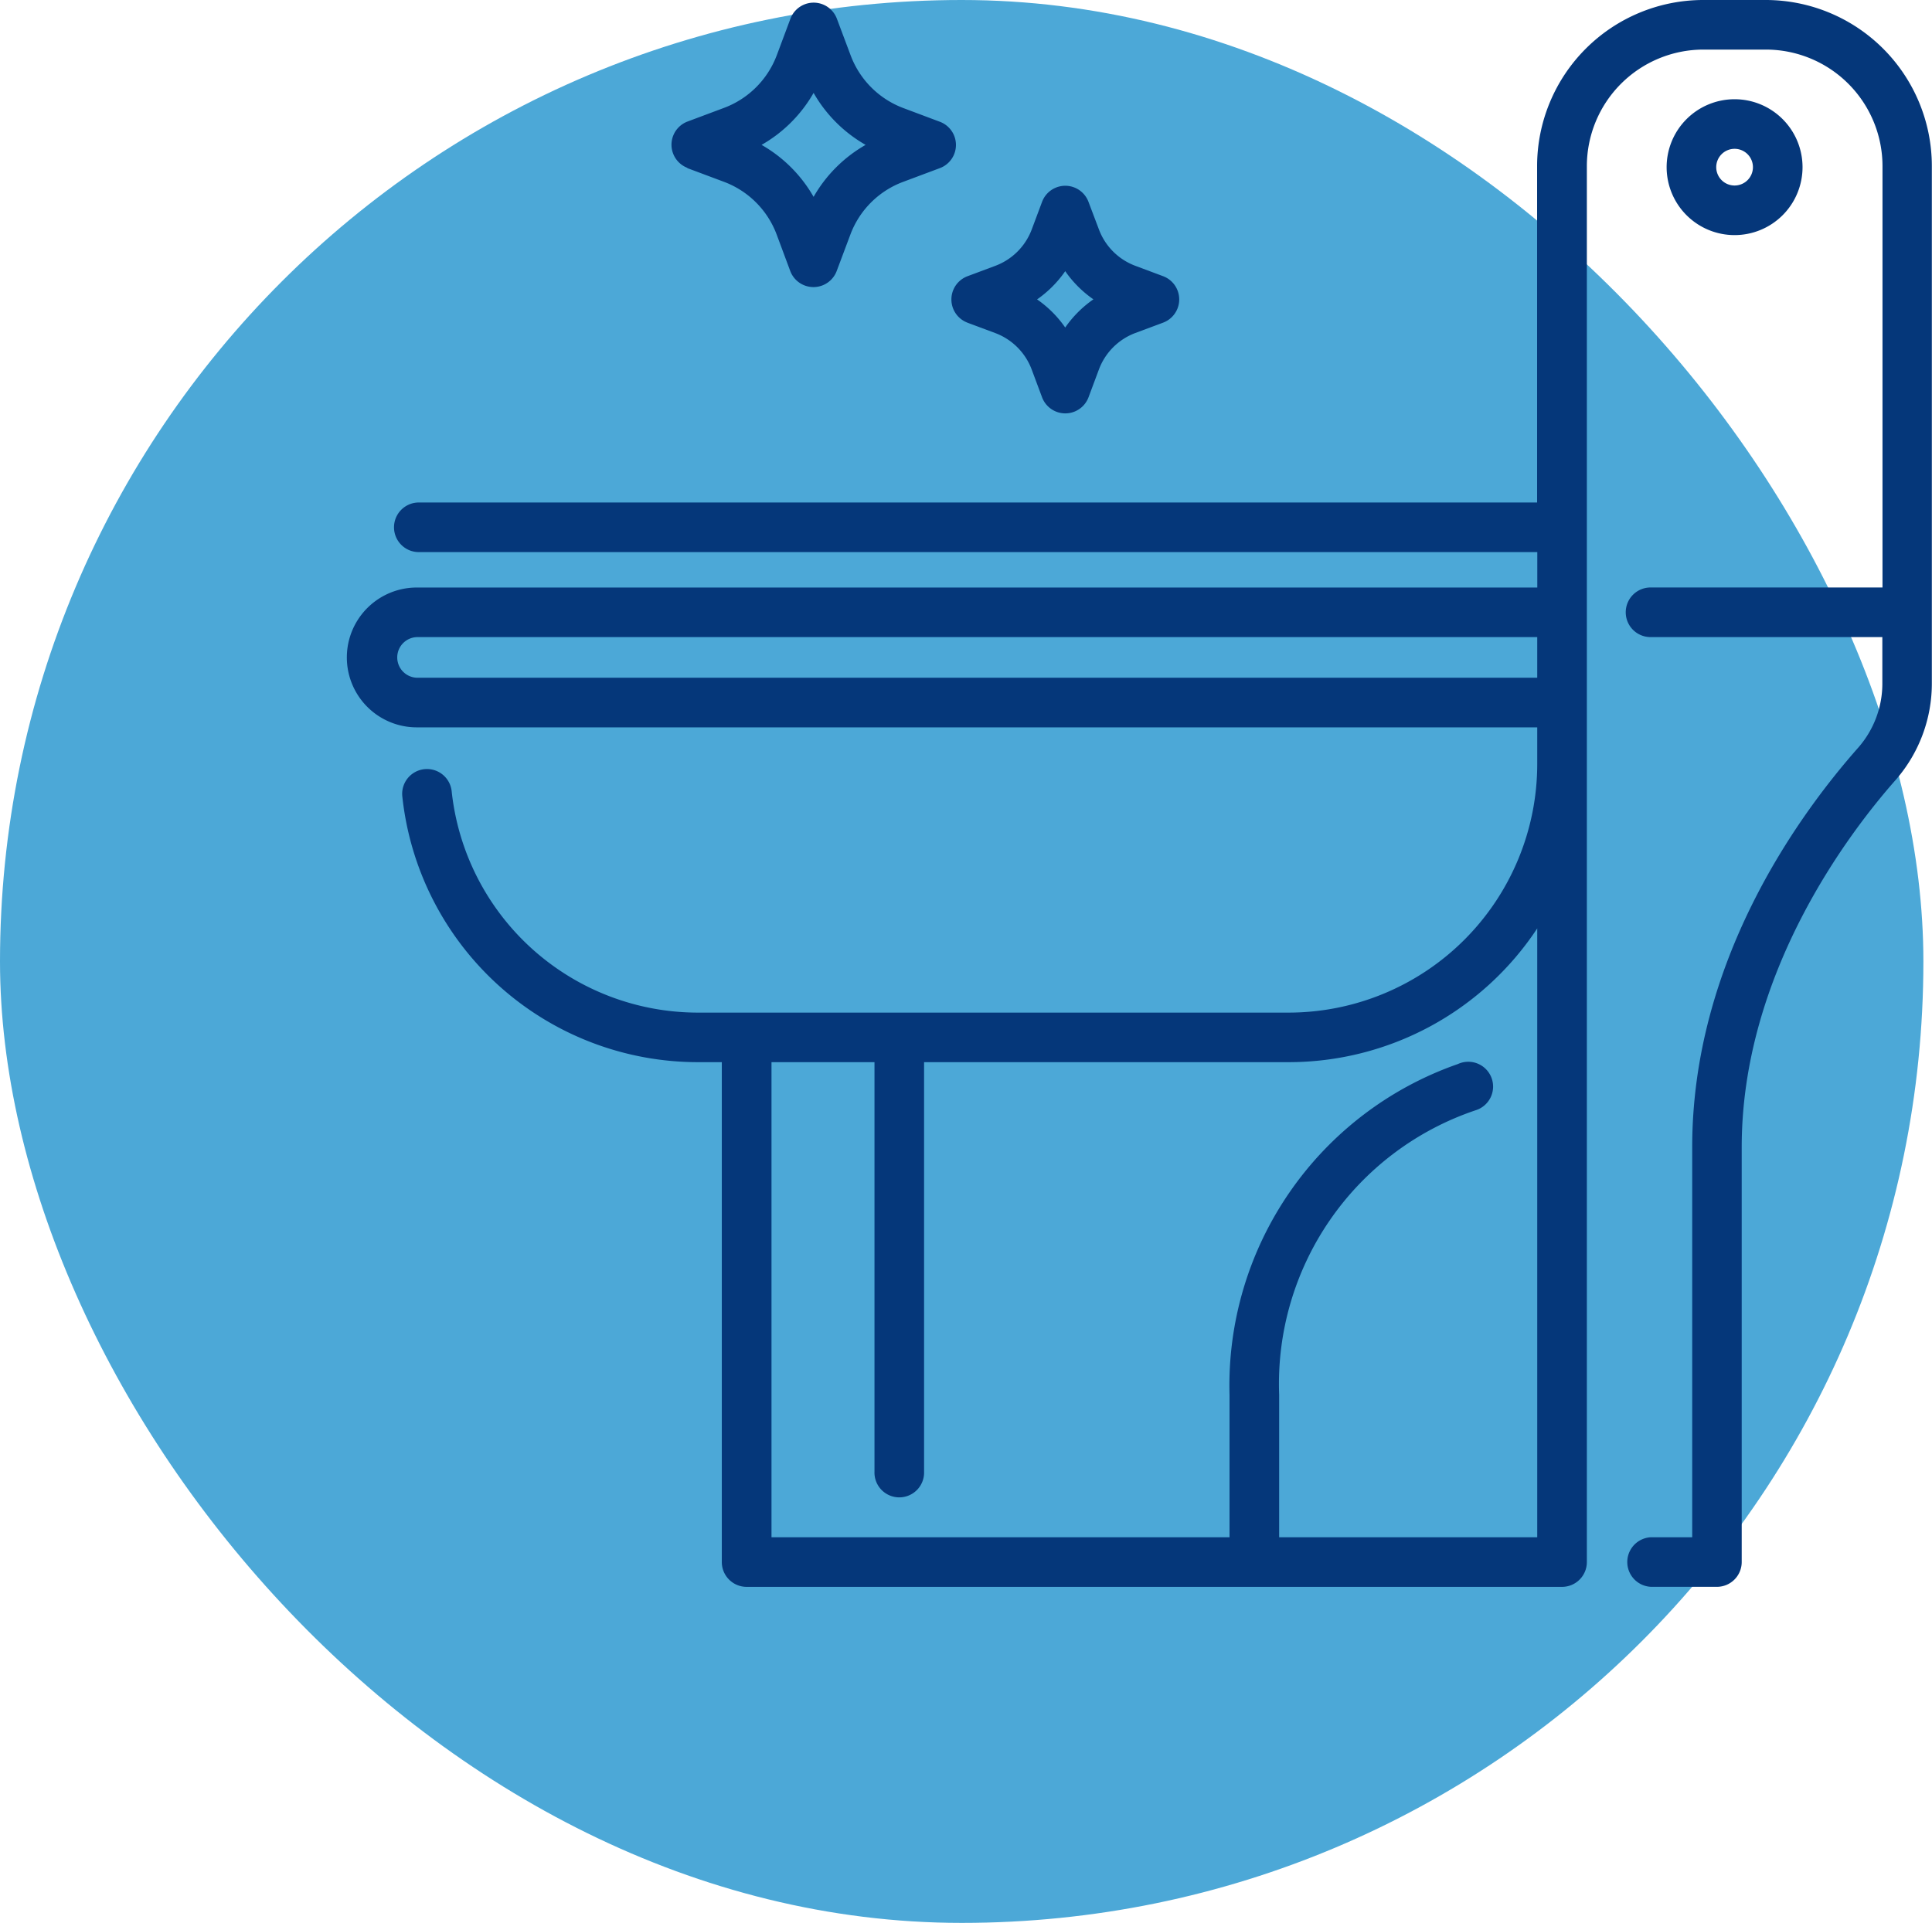
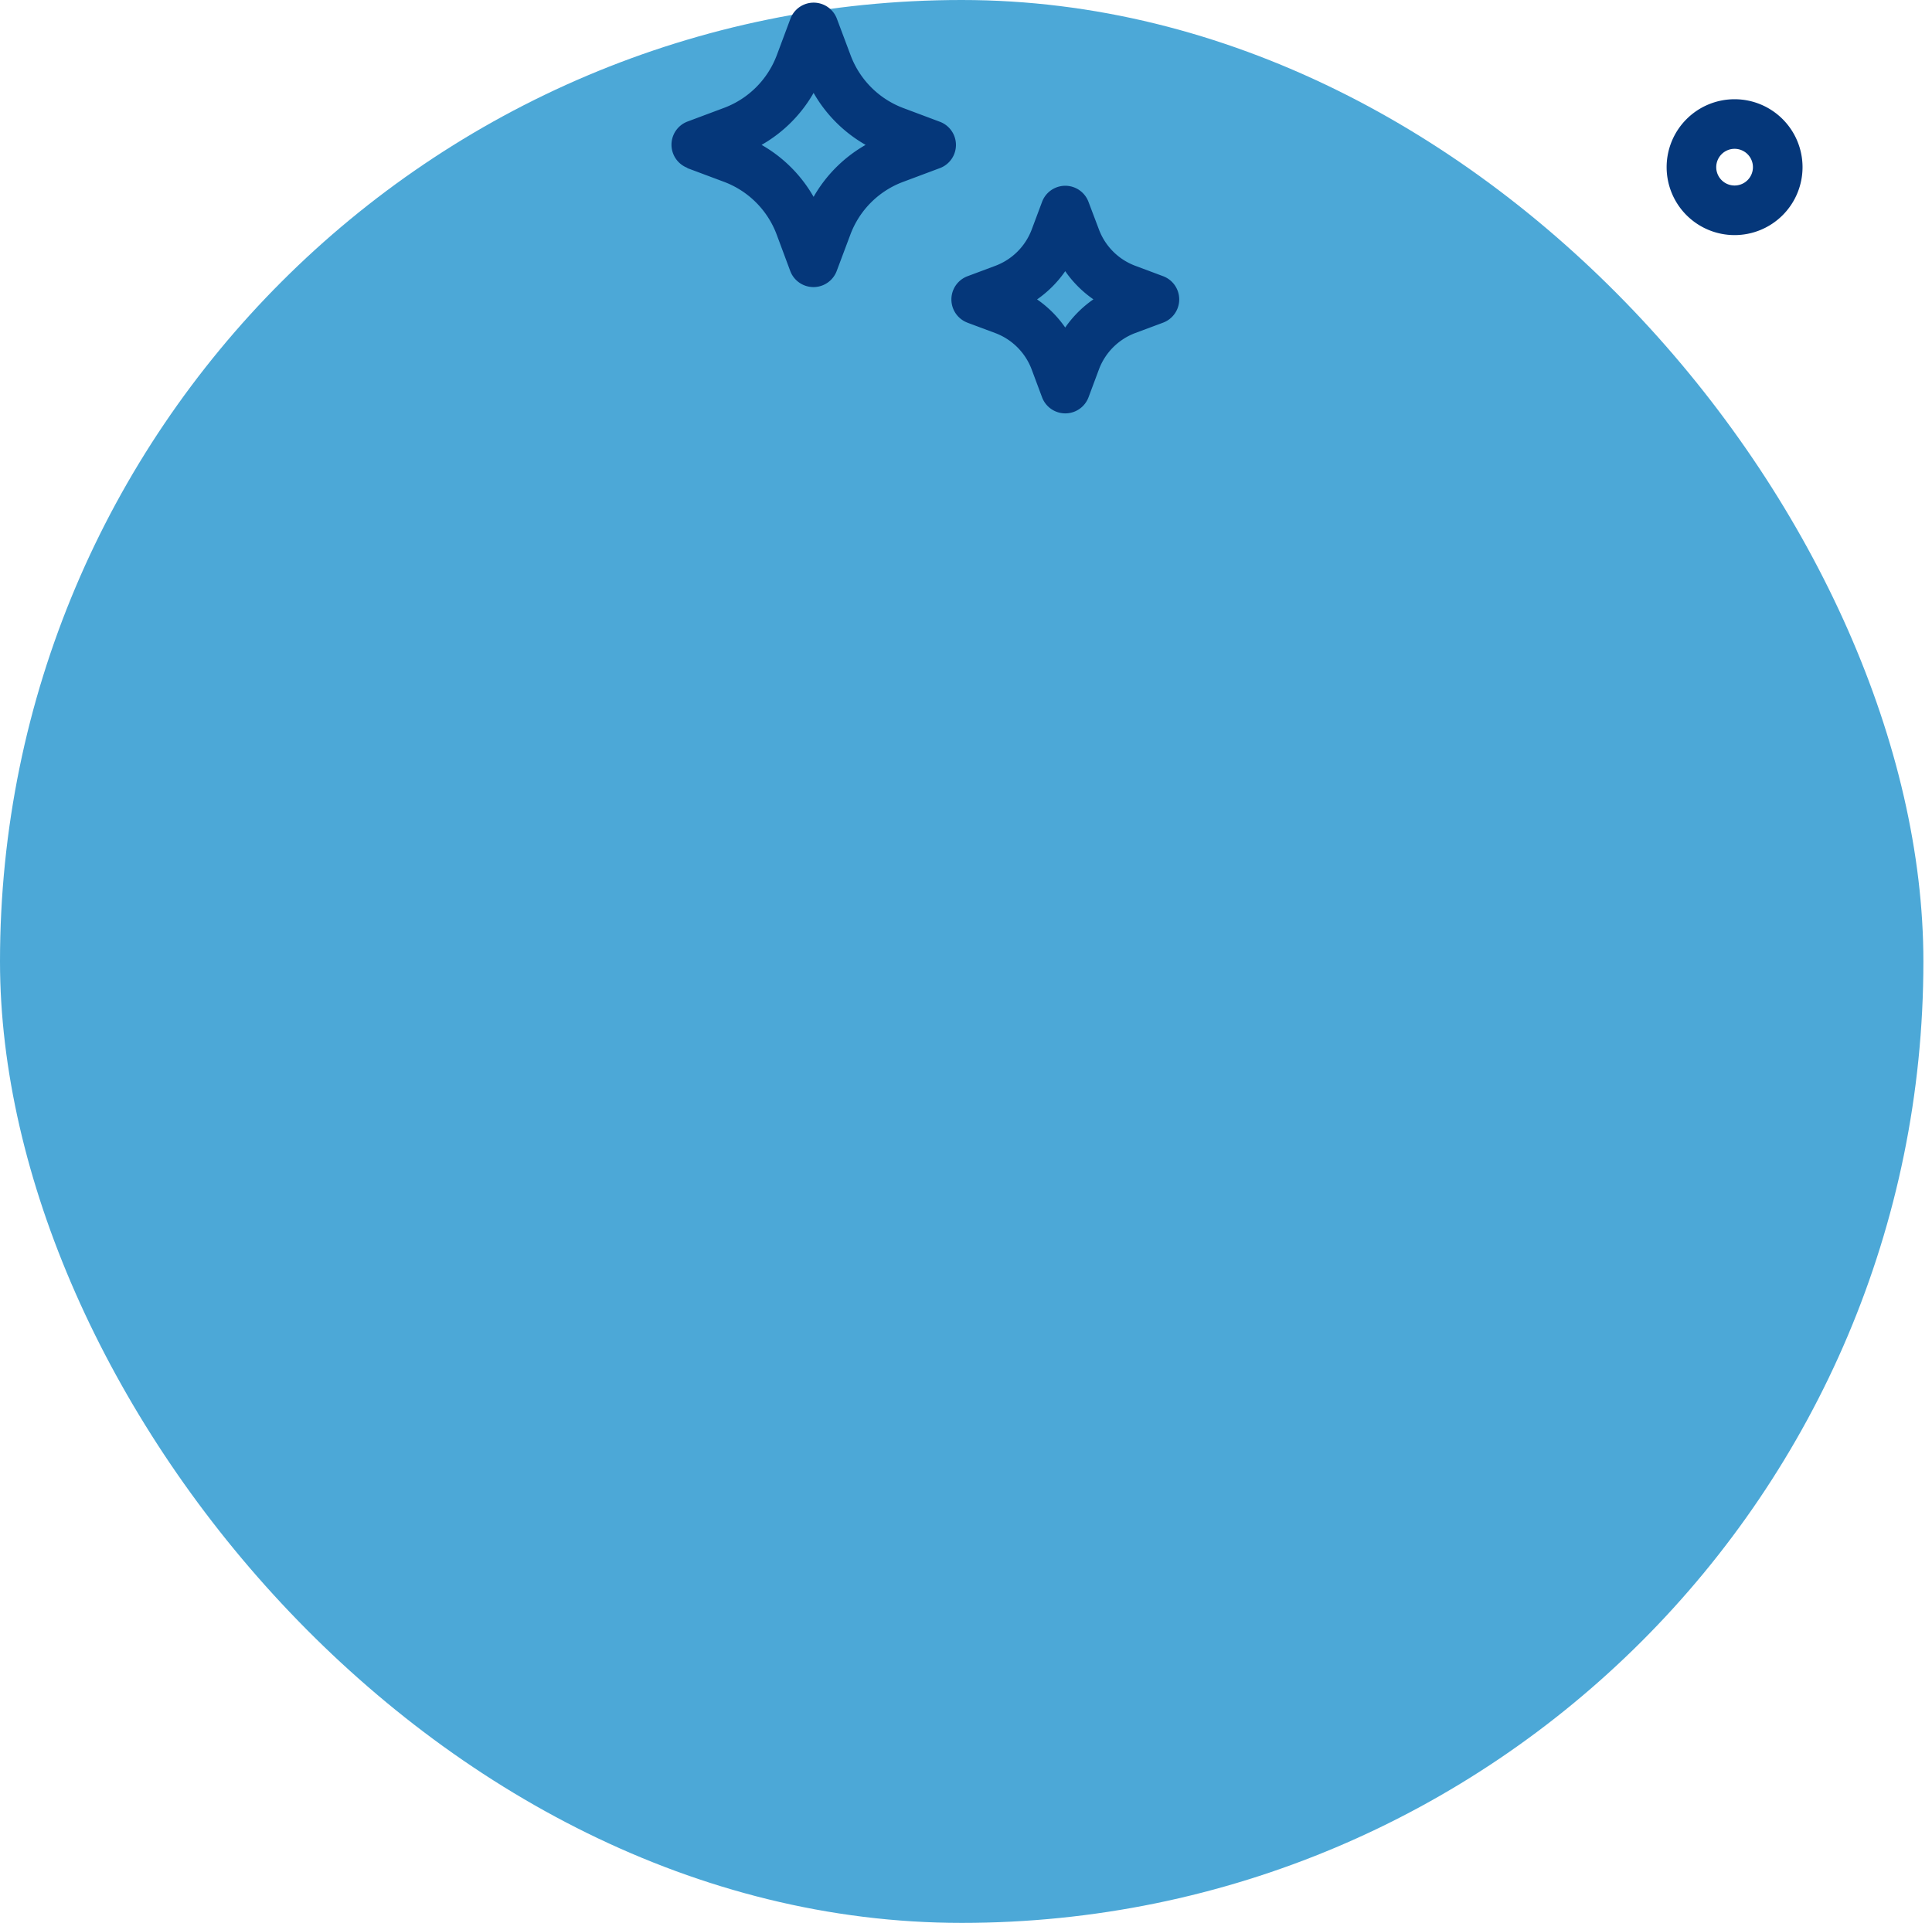
<svg xmlns="http://www.w3.org/2000/svg" width="61.273" height="61" viewBox="0 0 61.273 61">
  <g id="Sanitaire" transform="translate(-4447 -3623)">
    <rect id="NoPath_-_Copie_7_" data-name="NoPath - Copie (7)" width="61" height="61" rx="30.5" transform="translate(4447 3623)" fill="#4ca8d7" />
    <g id="Affleurer_-_Icônes_meubles_et_maison_gratuites-2" data-name="Affleurer - Icônes meubles et maison gratuites-2" transform="translate(4457.968 3623)">
-       <path id="Tracé_37254" data-name="Tracé 37254" d="M45.038,0H43.046a5.271,5.271,0,0,0-5.265,5.266V15.941H2.287a.787.787,0,0,0,0,1.573h35.5v1.124H2.25a2.218,2.218,0,1,0,0,4.436H37.785v1.169a7.89,7.89,0,0,1-7.879,7.88H11.191a7.858,7.858,0,0,1-7.836-7.036.787.787,0,0,0-1.565.166,9.43,9.43,0,0,0,9.4,8.442h.734V49.553a.787.787,0,0,0,.787.787H38.572a.787.787,0,0,0,.787-.787V5.266A3.7,3.7,0,0,1,43.05,1.573h1.993a3.7,3.7,0,0,1,3.692,3.693V18.637H41.407a.787.787,0,1,0,0,1.573H48.73v1.456a3.08,3.08,0,0,1-.758,2.044C46,25.94,42.7,30.555,42.7,36.391V48.766h-1.3a.787.787,0,0,0,0,1.573h2.083a.787.787,0,0,0,.787-.787V36.391c0-5.518,3.409-9.978,4.876-11.641a4.656,4.656,0,0,0,1.154-3.085V5.266A5.271,5.271,0,0,0,45.038,0ZM2.25,21.5a.645.645,0,0,1,0-1.289H37.785V21.5ZM37.785,48.766H29.6V44.247a9.158,9.158,0,0,1,6.225-9.024.787.787,0,1,0-.557-1.468,10.8,10.8,0,0,0-7.242,10.495v4.517H13.5V33.695h3.266V46.686a.787.787,0,1,0,1.573,0V33.695H29.906a9.45,9.45,0,0,0,7.879-4.243Z" transform="translate(0 0)" fill="#05377a" />
      <path id="Tracé_37255" data-name="Tracé 37255" d="M45.721,5.3a2.155,2.155,0,1,0-2.154,2.154A2.155,2.155,0,0,0,45.721,5.3Zm-2.737,0a.582.582,0,1,1,.583.581.582.582,0,0,1-.583-.581Zm-32.634.028,1.165.436a2.852,2.852,0,0,1,1.67,1.67L13.619,8.6a.787.787,0,0,0,1.468,0l.437-1.164A2.847,2.847,0,0,1,17.2,5.764l1.165-.436a.785.785,0,0,0,0-1.468L17.2,3.423a2.858,2.858,0,0,1-1.67-1.676L15.093.583a.787.787,0,0,0-1.468,0l-.435,1.164a2.858,2.858,0,0,1-1.67,1.67l-1.165.436a.786.786,0,0,0,0,1.468Zm4.007-2.385a4.421,4.421,0,0,0,1.65,1.649,4.421,4.421,0,0,0-1.65,1.649,4.421,4.421,0,0,0-1.65-1.649,4.421,4.421,0,0,0,1.65-1.649Zm4.88,7.29.882.329a1.973,1.973,0,0,1,1.154,1.154l.33.884a.787.787,0,0,0,1.473,0l.33-.884A1.972,1.972,0,0,1,24.56,10.56l.883-.329a.787.787,0,0,0,0-1.473l-.883-.33a1.967,1.967,0,0,1-1.154-1.154l-.333-.88a.786.786,0,0,0-1.468,0l-.33.882A1.971,1.971,0,0,1,20.12,8.429l-.883.33a.787.787,0,0,0,0,1.473Zm3.1-1.635a3.547,3.547,0,0,0,.894.894,3.547,3.547,0,0,0-.894.894,3.522,3.522,0,0,0-.892-.892,3.566,3.566,0,0,0,.892-.895Z" transform="translate(0.478 0.004)" fill="#05377a" />
    </g>
  </g>
</svg>